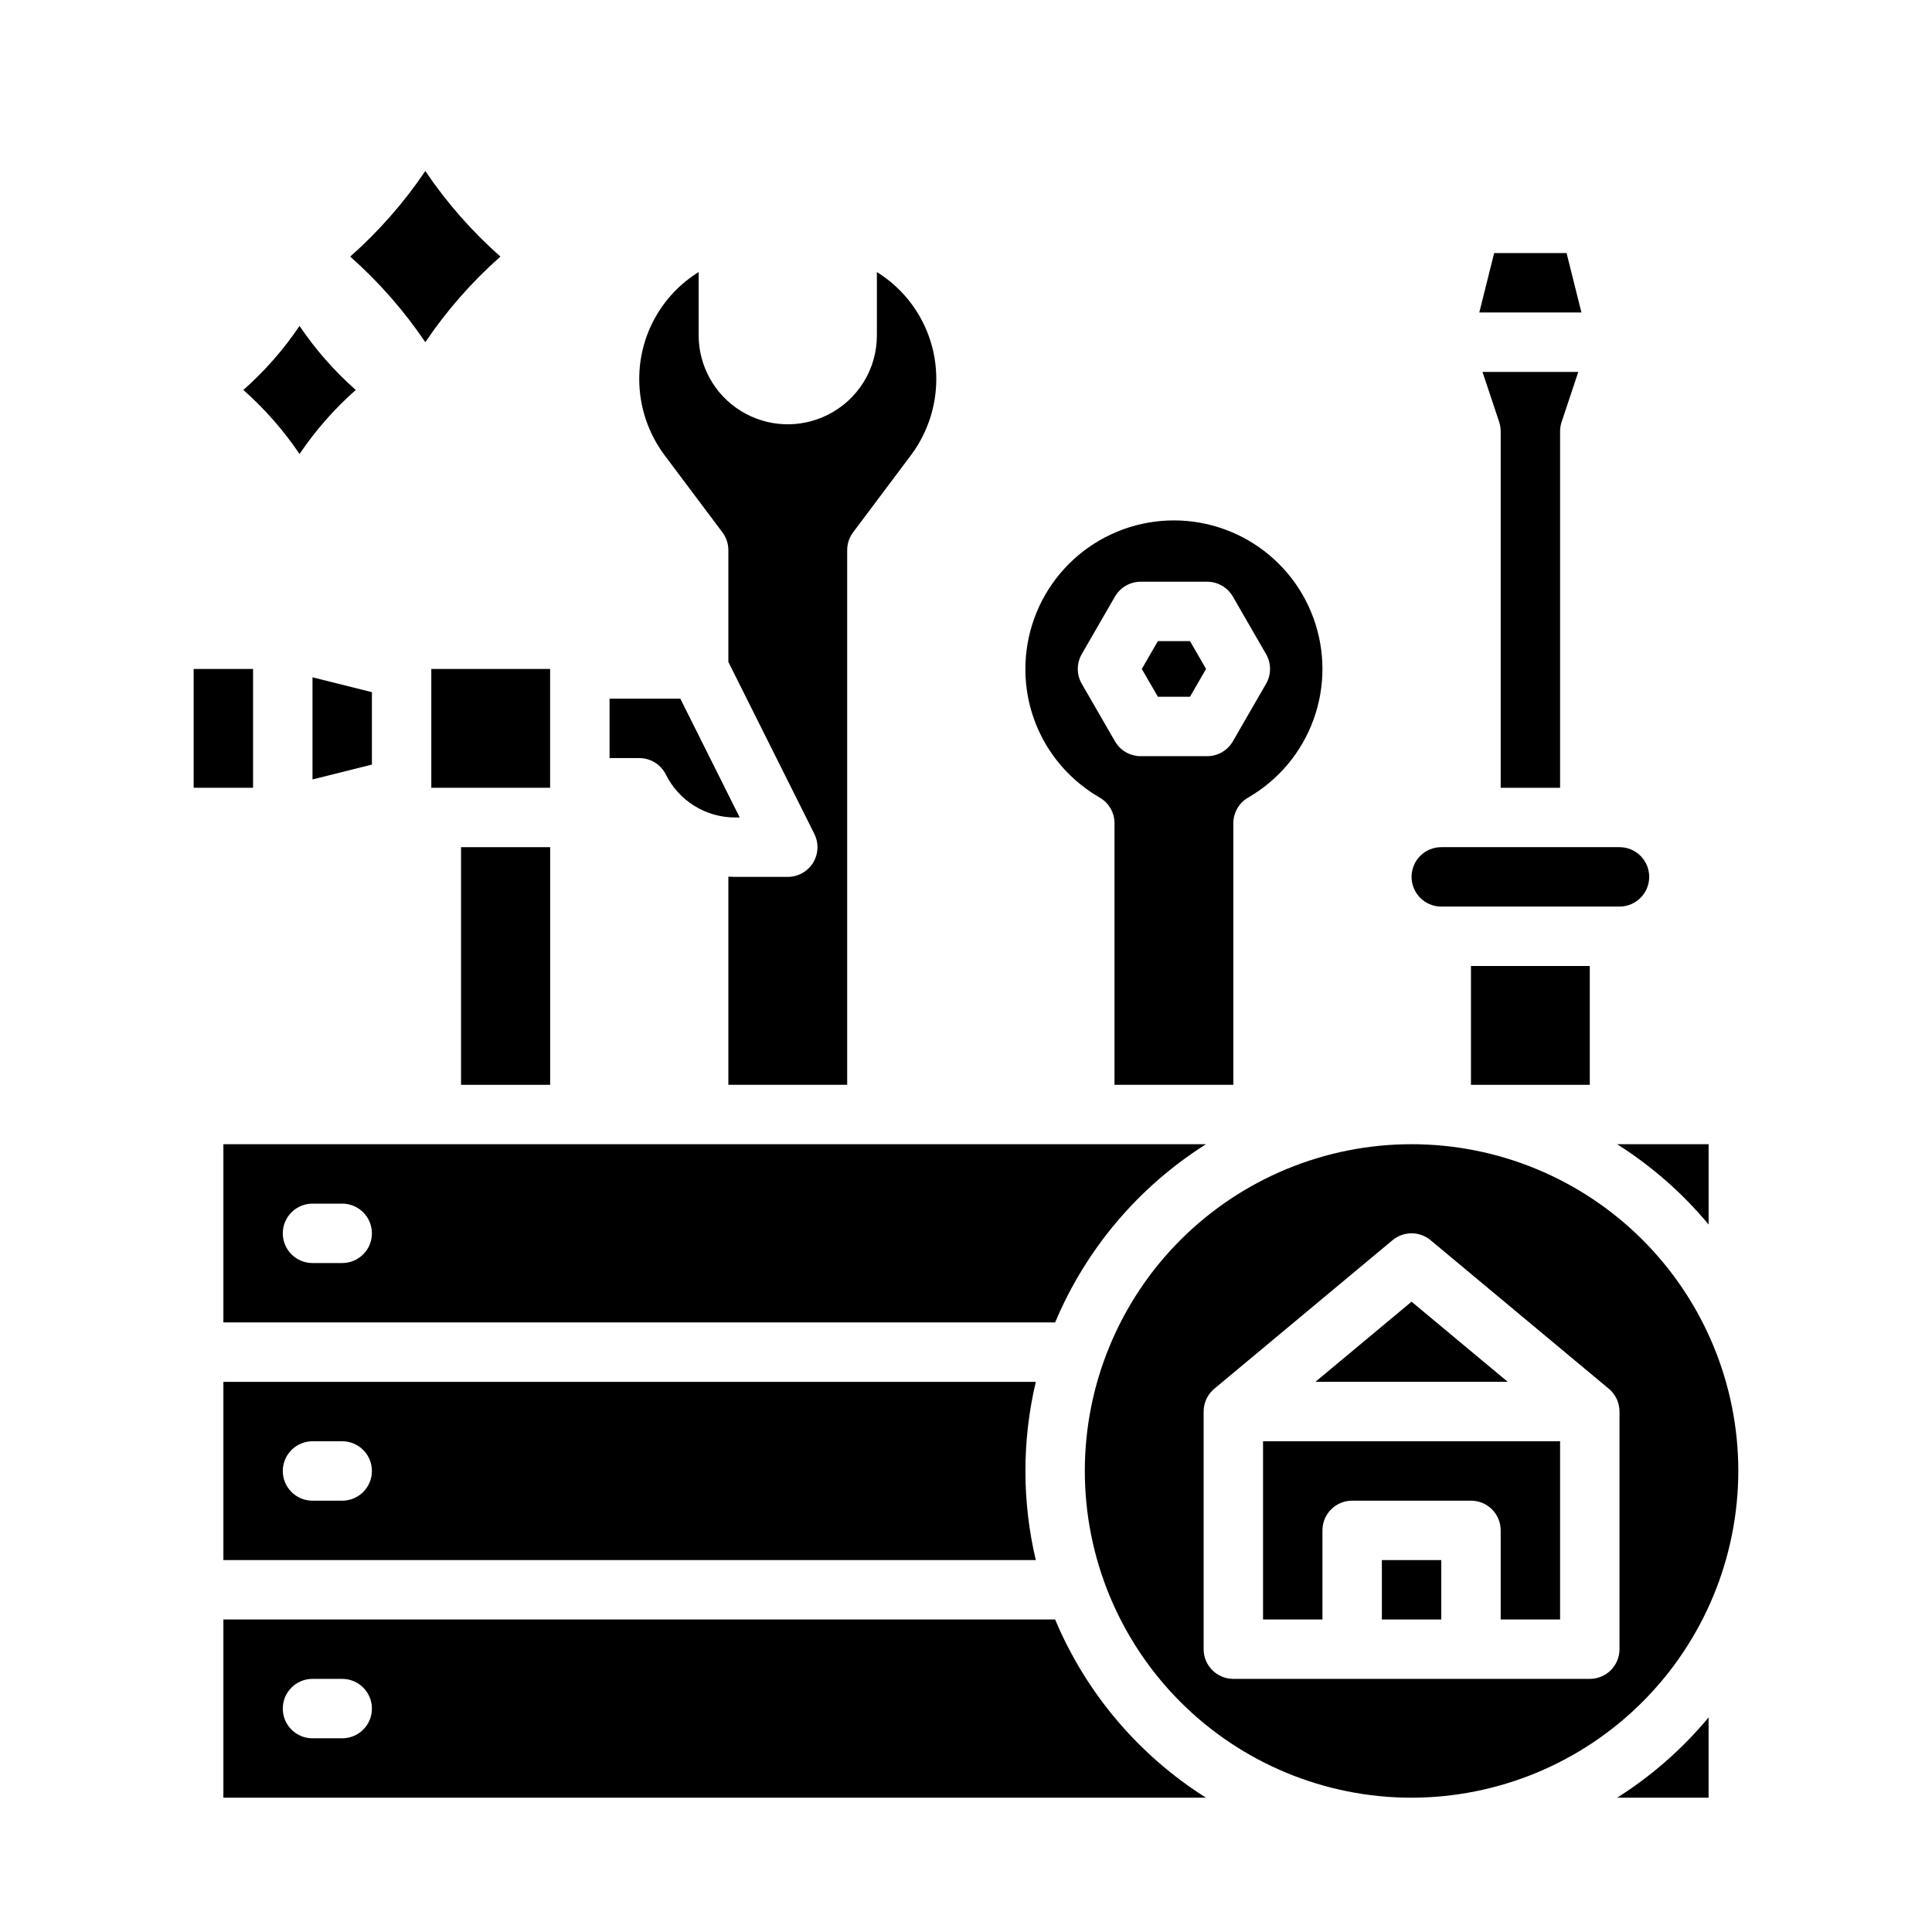
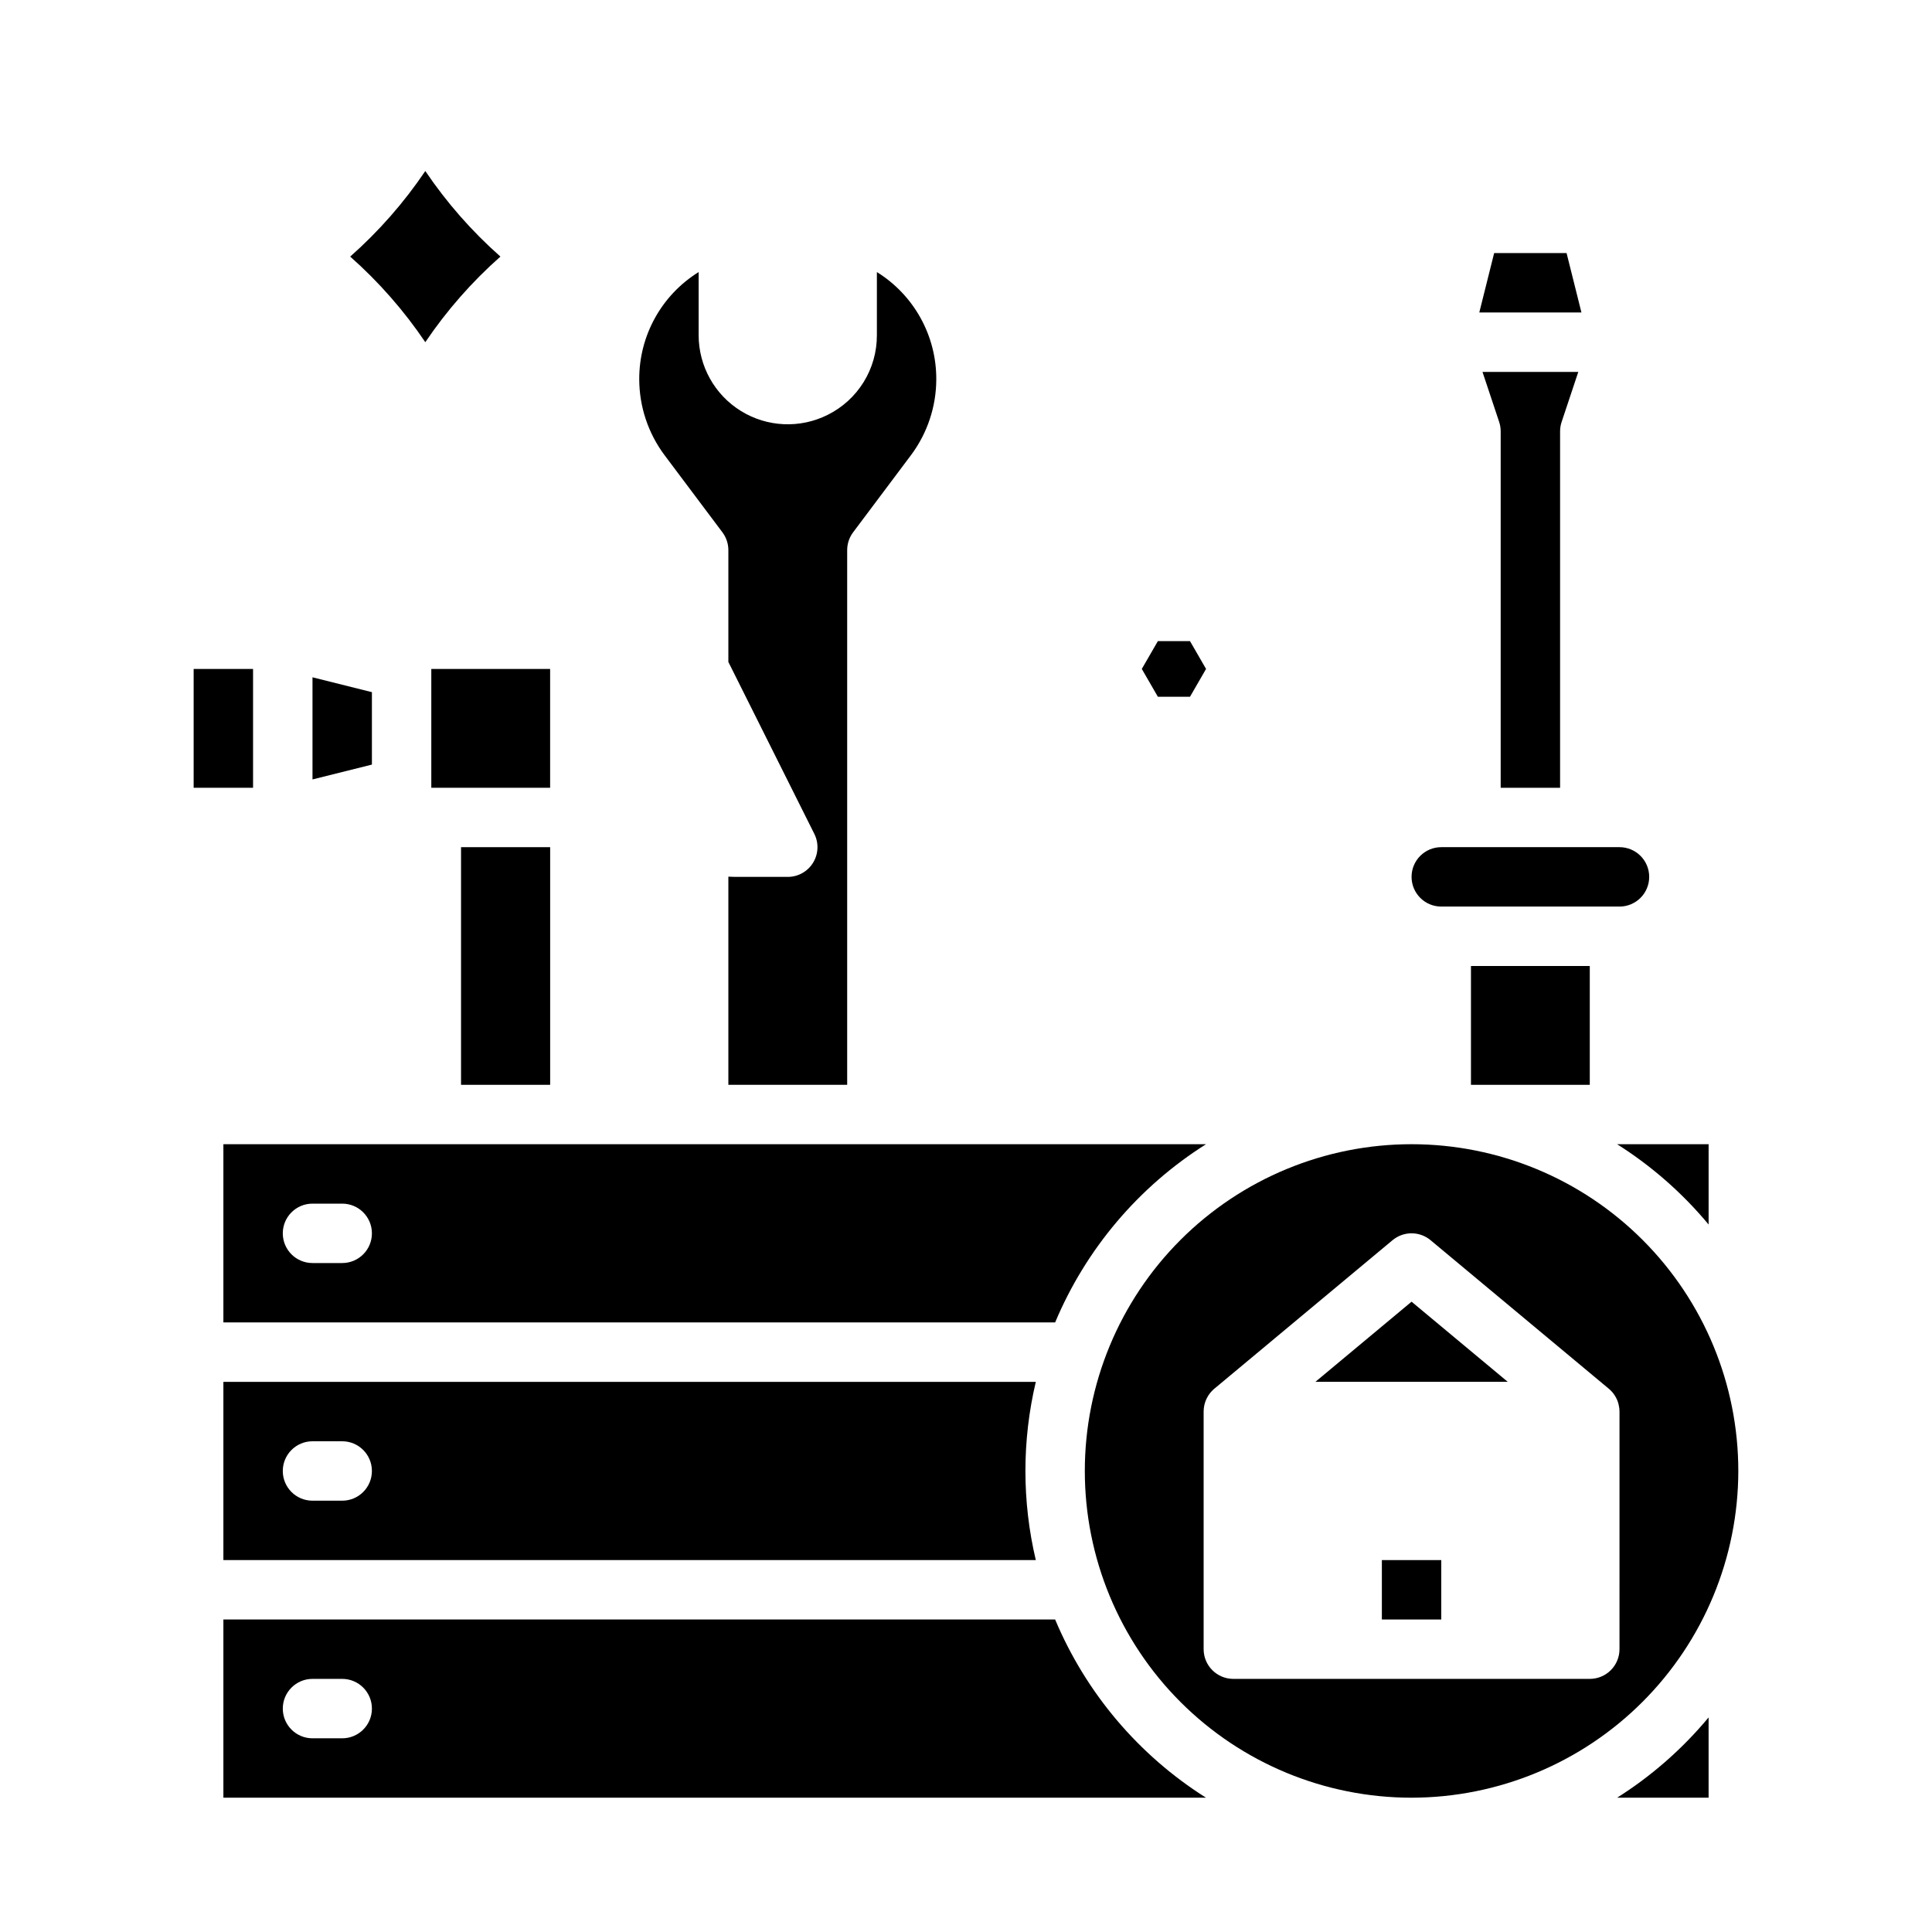
<svg xmlns="http://www.w3.org/2000/svg" fill="#000000" width="800px" height="800px" version="1.1" viewBox="144 144 512 512">
  <g>
    <path d="m256.71 189.32c5.652 8.367 12.34 15.988 19.906 22.676-7.566 6.691-14.254 14.316-19.906 22.688-5.652-8.371-12.34-15.992-19.906-22.684 7.566-6.688 14.254-14.309 19.906-22.68z" />
-     <path d="m223.38 230.38c4.231 6.258 9.234 11.961 14.895 16.961-5.66 5.008-10.664 10.707-14.895 16.969-4.227-6.262-9.23-11.961-14.891-16.965 5.66-5.004 10.664-10.703 14.891-16.965z" />
    <path d="m203.2 510.21v47.23h215.3c-3.672-15.527-3.672-31.699 0-47.23zm31.488 31.488h-7.875c-4.348 0-7.871-3.523-7.871-7.871 0-4.348 3.523-7.875 7.871-7.875h7.875c4.348 0 7.871 3.527 7.871 7.875 0 4.348-3.523 7.871-7.871 7.871z" />
-     <path d="m431.2 352.54c1.348 1.031 2.758 1.973 4.227 2.824 2.43 1.406 3.93 4.004 3.93 6.812v69.312h31.488v-69.312c0-2.809 1.496-5.406 3.93-6.812 8.016-4.625 14.145-11.93 17.309-20.625 3.168-8.695 3.168-18.227 0.004-26.926-3.164-8.695-9.293-16-17.305-20.625-8.016-4.629-17.406-6.285-26.52-4.676-9.113 1.605-17.367 6.375-23.316 13.465-5.949 7.09-9.207 16.047-9.207 25.301-0.035 12.27 5.688 23.844 15.461 31.262zm-0.523-35.199 8.801-15.246 0.004 0.004c1.406-2.434 4.004-3.938 6.816-3.938h17.602c2.812 0 5.414 1.504 6.82 3.938l8.801 15.246c1.406 2.434 1.406 5.434 0 7.871l-8.801 15.246v-0.004c-1.406 2.438-4.008 3.938-6.82 3.938h-17.602c-2.812 0-5.41-1.5-6.816-3.938l-8.801-15.242c-1.406-2.438-1.406-5.438 0-7.871z" />
    <path d="m463.6 447.23h-260.4v47.23h220.42c8.168-19.469 22.125-35.957 39.98-47.23zm-228.91 31.488h-7.875c-4.348 0-7.871-3.523-7.871-7.871s3.523-7.871 7.871-7.871h7.875c4.348 0 7.871 3.523 7.871 7.871s-3.523 7.871-7.871 7.871z" />
    <path d="m335.45 285.07c1.02 1.363 1.574 3.019 1.574 4.723v29.629l22.785 45.57c1.219 2.441 1.09 5.34-0.348 7.66-1.434 2.32-3.965 3.734-6.695 3.734h-13.883c-0.625 0-1.242-0.027-1.859-0.059v55.164h31.488v-141.7c0-1.703 0.551-3.359 1.574-4.723l15.34-20.457v0.004c4.336-5.809 6.688-12.855 6.699-20.102 0.043-11.562-5.918-22.316-15.742-28.414v16.73c0.016 4.387-1.199 8.695-3.508 12.426-2.309 3.734-5.617 6.746-9.547 8.695-7.32 3.66-16.016 3.269-22.977-1.035-6.965-4.301-11.199-11.902-11.203-20.086v-16.73c-9.824 6.098-15.781 16.852-15.742 28.414 0.016 7.246 2.363 14.293 6.699 20.102z" />
    <path d="m266.18 368.51h23.617v62.977h-23.617z" />
    <path d="m557.44 352.77v-94.465c0-0.844 0.137-1.684 0.406-2.488l4.418-13.254h-25.387l4.418 13.254c0.266 0.805 0.402 1.645 0.402 2.488v94.465z" />
-     <path d="m320.45 349.25c1.703 3.43 4.332 6.316 7.59 8.332 3.258 2.012 7.016 3.074 10.848 3.059h1.148l-15.742-31.488h-18.754v15.742h7.871v0.004c2.981 0 5.707 1.684 7.039 4.352z" />
    <path d="m559.16 211.07h-19.195l-3.938 15.742h27.07z" />
    <path d="m533.82 400h31.488v31.488h-31.488z" />
    <path d="m596.8 468.51v-21.277h-24.246c9.148 5.777 17.328 12.957 24.246 21.277z" />
    <path d="m525.95 384.25h47.234c4.348 0 7.871-3.523 7.871-7.871 0-4.348-3.523-7.871-7.871-7.871h-47.234c-4.348 0-7.871 3.523-7.871 7.871 0 4.348 3.523 7.871 7.871 7.871z" />
    <path d="m459.36 328.65 4.258-7.375-4.258-7.371h-8.512l-4.258 7.371 4.258 7.375z" />
    <path d="m510.21 557.44h15.742v15.742h-15.742z" />
    <path d="m423.62 573.18h-220.42v47.23h260.4c-17.855-11.27-31.812-27.758-39.98-47.23zm-188.93 31.488h-7.875c-4.348 0-7.871-3.523-7.871-7.871 0-4.348 3.523-7.875 7.871-7.875h7.875c4.348 0 7.871 3.527 7.871 7.875 0 4.348-3.523 7.871-7.871 7.871z" />
-     <path d="m478.72 573.18h15.742v-23.617c0-4.348 3.527-7.871 7.875-7.871h31.488c2.086 0 4.09 0.828 5.566 2.305s2.305 3.481 2.305 5.566v23.617h15.742v-47.234h-78.719z" />
    <path d="m604.67 533.82c0-22.969-9.125-44.992-25.363-61.23-16.238-16.238-38.266-25.363-61.23-25.363s-44.988 9.125-61.23 25.363c-16.238 16.238-25.359 38.262-25.359 61.23 0 22.965 9.121 44.988 25.359 61.23 16.242 16.238 38.266 25.359 61.23 25.359 22.957-0.023 44.969-9.156 61.203-25.391 16.23-16.234 25.363-38.242 25.391-61.199zm-31.488 47.23c0 2.09-0.828 4.09-2.305 5.566-1.477 1.477-3.481 2.305-5.566 2.305h-94.465c-4.348 0-7.871-3.523-7.871-7.871v-62.977c0-0.285 0.016-0.574 0.047-0.859 0-0.039 0.012-0.078 0.02-0.117 0.039-0.328 0.102-0.648 0.184-0.969 0.016-0.062 0.031-0.125 0.047-0.188 0.098-0.344 0.219-0.684 0.359-1.016 0.016-0.031 0.031-0.062 0.047-0.098 0.137-0.301 0.293-0.594 0.469-0.875 0.035-0.055 0.062-0.109 0.098-0.164 0.191-0.293 0.402-0.574 0.629-0.84 0.047-0.055 0.098-0.105 0.148-0.16 0.234-0.262 0.484-0.508 0.75-0.734 0.012-0.012 0.02-0.023 0.031-0.031l0.027-0.023h0.008l47.195-39.332h0.004c2.918-2.434 7.16-2.434 10.078 0l47.195 39.332h0.008l0.027 0.023c0.012 0.012 0.02 0.023 0.031 0.031h0.004c0.266 0.227 0.516 0.473 0.75 0.734 0.051 0.055 0.098 0.105 0.148 0.16 0.227 0.266 0.438 0.547 0.629 0.84 0.035 0.055 0.066 0.109 0.098 0.164 0.176 0.281 0.332 0.574 0.469 0.875 0.016 0.031 0.031 0.062 0.047 0.098 0.141 0.332 0.262 0.672 0.359 1.016 0.02 0.062 0.031 0.125 0.047 0.188 0.082 0.32 0.141 0.641 0.184 0.969 0 0.039 0.012 0.078 0.02 0.117 0.031 0.285 0.047 0.574 0.051 0.859z" />
    <path d="m572.55 620.41h24.246v-21.277c-6.918 8.32-15.098 15.5-24.246 21.277z" />
    <path d="m518.08 488.96-25.488 21.242h50.98z" />
    <path d="m195.32 321.28h15.742v31.488h-15.742z" />
    <path d="m258.3 321.28h31.488v31.488h-31.488z" />
    <path d="m242.56 327.43-15.746-3.938v27.066l15.746-3.934z" />
  </g>
</svg>